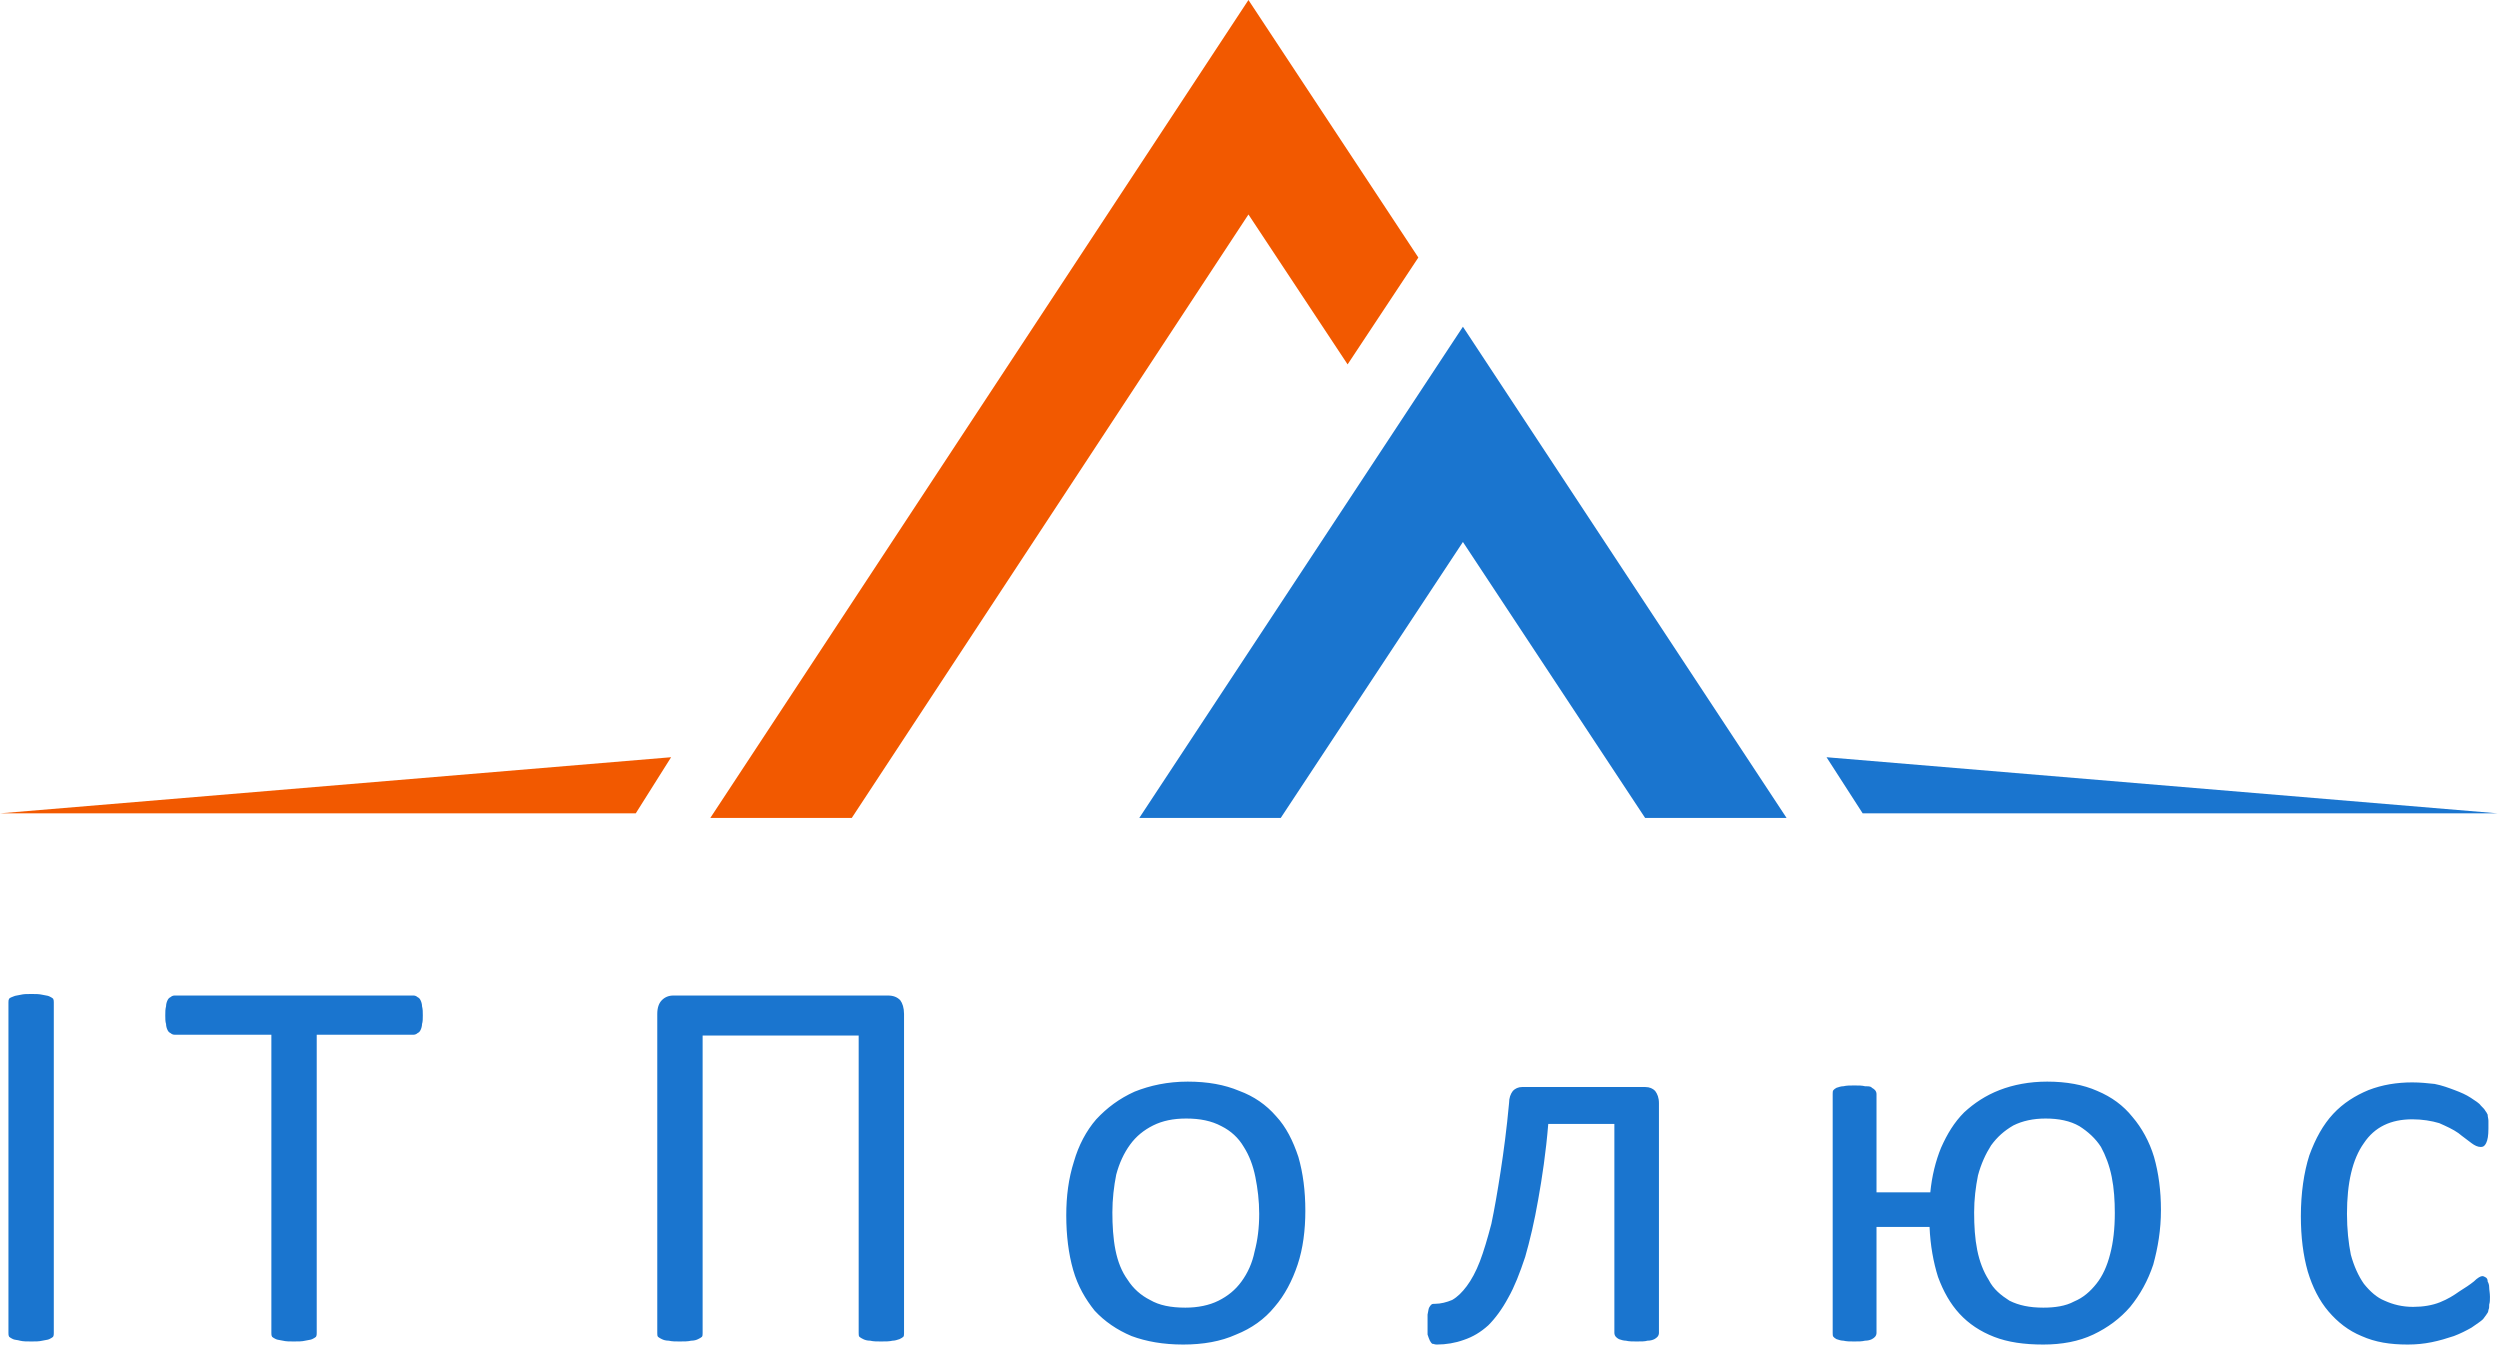
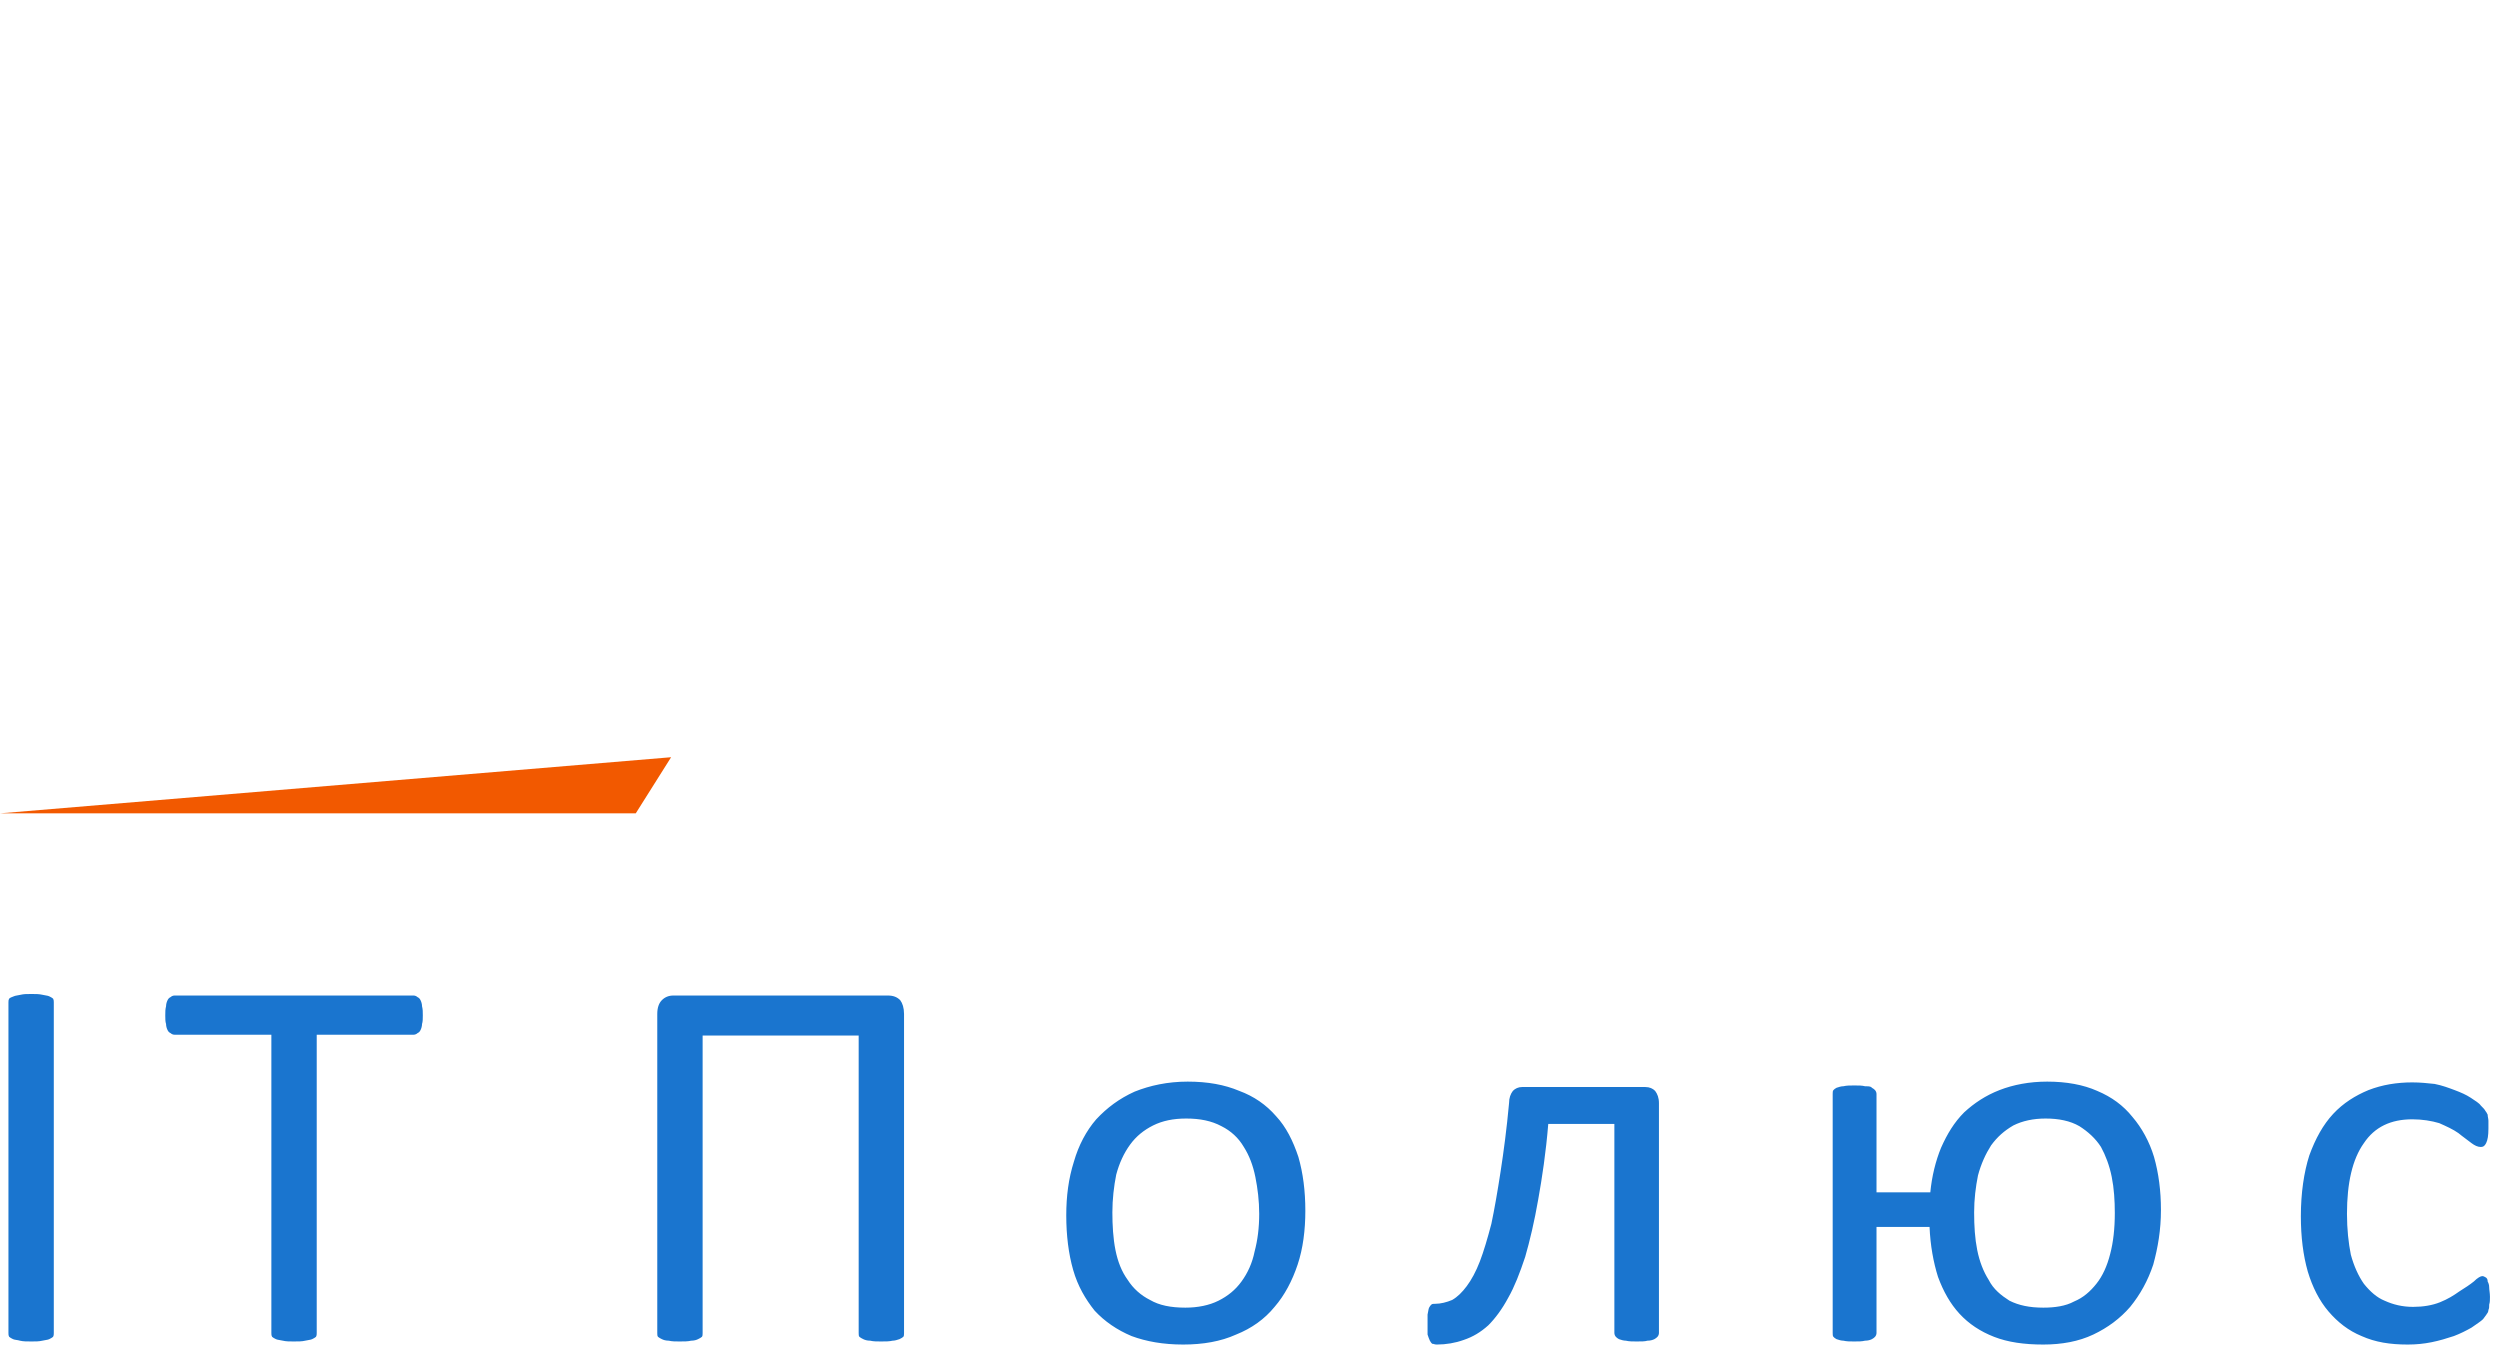
<svg xmlns="http://www.w3.org/2000/svg" width="119" height="64" viewBox="0 0 119 64" fill="none">
  <path fill-rule="evenodd" clip-rule="evenodd" d="M31.945 36.044L30.262 38.715H0L31.945 36.044Z" fill="#F25900" />
-   <path fill-rule="evenodd" clip-rule="evenodd" d="M59.426 0L67.513 12.258L64.146 17.345L59.426 10.209L40.544 38.934H33.811L59.426 0Z" fill="#F25900" />
-   <path fill-rule="evenodd" clip-rule="evenodd" d="M86.943 36.044L88.663 38.715H118.888L86.943 36.044Z" fill="#1A75CF" />
-   <path fill-rule="evenodd" clip-rule="evenodd" d="M69.635 15.552L85.041 38.934H78.308L69.635 25.798L60.963 38.934H54.23L69.635 15.552Z" fill="#1A75CF" />
  <path d="M2.561 63.451C2.561 63.524 2.561 63.561 2.525 63.634C2.488 63.671 2.415 63.707 2.342 63.744C2.269 63.781 2.159 63.781 2.012 63.817C1.866 63.854 1.683 63.854 1.5 63.854C1.281 63.854 1.098 63.854 0.951 63.817C0.842 63.781 0.695 63.781 0.622 63.744C0.549 63.707 0.476 63.671 0.439 63.634C0.402 63.561 0.402 63.524 0.402 63.451V47.716C0.402 47.643 0.402 47.607 0.439 47.533C0.476 47.497 0.549 47.46 0.659 47.424C0.732 47.387 0.842 47.387 0.988 47.35C1.134 47.314 1.281 47.314 1.5 47.314C1.683 47.314 1.866 47.314 2.012 47.35C2.159 47.387 2.269 47.387 2.342 47.424C2.415 47.46 2.488 47.497 2.525 47.533C2.561 47.607 2.561 47.643 2.561 47.716V63.451ZM20.126 48.339C20.126 48.485 20.126 48.631 20.089 48.741C20.089 48.851 20.052 48.961 20.016 49.034C19.979 49.107 19.943 49.144 19.869 49.18C19.833 49.217 19.76 49.253 19.687 49.253H15.076V63.451C15.076 63.524 15.076 63.561 15.039 63.634C15.003 63.671 14.93 63.707 14.856 63.744C14.783 63.781 14.673 63.781 14.527 63.817C14.381 63.854 14.198 63.854 13.978 63.854C13.795 63.854 13.612 63.854 13.466 63.817C13.319 63.781 13.21 63.781 13.136 63.744C13.063 63.707 12.99 63.671 12.954 63.634C12.917 63.561 12.917 63.524 12.917 63.451V49.253H8.306C8.233 49.253 8.16 49.217 8.123 49.18C8.05 49.144 8.014 49.107 7.977 49.034C7.94 48.961 7.904 48.851 7.904 48.741C7.867 48.631 7.867 48.485 7.867 48.339C7.867 48.156 7.867 48.046 7.904 47.899C7.904 47.79 7.94 47.68 7.977 47.607C8.014 47.533 8.05 47.497 8.123 47.46C8.16 47.424 8.233 47.387 8.306 47.387H19.687C19.76 47.387 19.833 47.424 19.869 47.46C19.943 47.497 19.979 47.533 20.016 47.607C20.052 47.68 20.089 47.79 20.089 47.899C20.126 48.046 20.126 48.156 20.126 48.339ZM43.032 63.451C43.032 63.524 43.032 63.597 42.996 63.634C42.959 63.671 42.886 63.707 42.813 63.744C42.703 63.781 42.593 63.817 42.484 63.817C42.337 63.854 42.154 63.854 41.935 63.854C41.752 63.854 41.569 63.854 41.422 63.817C41.276 63.817 41.166 63.781 41.093 63.744C41.02 63.707 40.947 63.671 40.91 63.634C40.873 63.597 40.873 63.524 40.873 63.451V49.29H33.445V63.451C33.445 63.524 33.445 63.597 33.409 63.634C33.372 63.671 33.299 63.707 33.226 63.744C33.153 63.781 33.043 63.817 32.896 63.817C32.75 63.854 32.567 63.854 32.347 63.854C32.165 63.854 31.982 63.854 31.835 63.817C31.689 63.817 31.579 63.781 31.506 63.744C31.433 63.707 31.36 63.671 31.323 63.634C31.286 63.597 31.286 63.524 31.286 63.451V48.265C31.286 47.973 31.36 47.753 31.506 47.607C31.652 47.46 31.835 47.387 32.055 47.387H42.264C42.52 47.387 42.703 47.46 42.849 47.607C42.959 47.753 43.032 47.973 43.032 48.265V63.451ZM62.134 57.633C62.134 58.548 62.024 59.426 61.768 60.194C61.512 60.963 61.146 61.658 60.67 62.207C60.194 62.792 59.572 63.232 58.84 63.524C58.108 63.854 57.267 64 56.316 64C55.364 64 54.559 63.854 53.864 63.597C53.169 63.305 52.583 62.902 52.107 62.39C51.668 61.841 51.302 61.219 51.083 60.451C50.863 59.682 50.754 58.804 50.754 57.852C50.754 56.938 50.863 56.096 51.119 55.291C51.339 54.523 51.705 53.827 52.181 53.279C52.693 52.73 53.278 52.291 54.01 51.961C54.742 51.668 55.584 51.485 56.535 51.485C57.486 51.485 58.291 51.632 58.987 51.925C59.682 52.181 60.267 52.583 60.743 53.132C61.219 53.644 61.548 54.303 61.804 55.072C62.024 55.84 62.134 56.681 62.134 57.633ZM59.938 57.779C59.938 57.157 59.865 56.572 59.755 56.023C59.645 55.474 59.462 54.998 59.206 54.596C58.95 54.157 58.584 53.827 58.145 53.608C57.669 53.352 57.12 53.242 56.462 53.242C55.84 53.242 55.328 53.352 54.888 53.571C54.449 53.791 54.083 54.084 53.791 54.486C53.498 54.889 53.278 55.364 53.132 55.913C53.022 56.462 52.949 57.084 52.949 57.706C52.949 58.328 52.986 58.95 53.095 59.499C53.205 60.048 53.388 60.524 53.681 60.926C53.937 61.329 54.303 61.658 54.742 61.878C55.181 62.134 55.73 62.244 56.425 62.244C57.011 62.244 57.56 62.134 57.999 61.914C58.438 61.695 58.804 61.402 59.096 60.999C59.389 60.597 59.609 60.121 59.719 59.572C59.865 59.023 59.938 58.438 59.938 57.779ZM78.966 63.451C78.966 63.524 78.93 63.597 78.893 63.634C78.856 63.671 78.82 63.707 78.747 63.744C78.673 63.781 78.564 63.817 78.417 63.817C78.308 63.854 78.124 63.854 77.905 63.854C77.722 63.854 77.539 63.854 77.393 63.817C77.283 63.817 77.173 63.781 77.063 63.744C76.99 63.707 76.954 63.671 76.917 63.634C76.88 63.597 76.844 63.524 76.844 63.451V53.498H73.697C73.587 54.852 73.404 56.059 73.221 57.084C73.038 58.145 72.819 59.06 72.599 59.828C72.343 60.597 72.087 61.256 71.794 61.768C71.501 62.317 71.172 62.756 70.843 63.085C70.477 63.414 70.111 63.634 69.672 63.781C69.269 63.927 68.83 64 68.391 64C68.281 64 68.245 63.963 68.171 63.963C68.135 63.927 68.098 63.89 68.062 63.817C68.025 63.744 67.989 63.634 67.952 63.524C67.952 63.414 67.952 63.232 67.952 63.049C67.952 62.866 67.952 62.683 67.952 62.573C67.989 62.426 67.989 62.317 68.025 62.244C68.062 62.17 68.098 62.134 68.135 62.097C68.171 62.061 68.245 62.061 68.318 62.061C68.574 62.061 68.867 61.987 69.123 61.878C69.379 61.731 69.599 61.512 69.818 61.219C70.038 60.926 70.257 60.524 70.44 60.048C70.623 59.572 70.806 58.95 70.989 58.255C71.135 57.56 71.282 56.718 71.428 55.767C71.575 54.815 71.721 53.718 71.831 52.51C71.831 52.254 71.904 52.071 72.014 51.925C72.123 51.815 72.27 51.742 72.453 51.742H78.308C78.527 51.742 78.673 51.815 78.783 51.925C78.893 52.071 78.966 52.254 78.966 52.51V63.451ZM102.861 57.596C102.861 58.548 102.715 59.389 102.495 60.194C102.239 60.963 101.873 61.621 101.397 62.207C100.922 62.756 100.336 63.195 99.641 63.524C98.946 63.854 98.141 64 97.262 64C96.347 64 95.579 63.89 94.92 63.634C94.262 63.378 93.713 63.012 93.274 62.536C92.835 62.061 92.505 61.475 92.249 60.78C92.03 60.085 91.883 59.28 91.847 58.401H89.322V63.451C89.322 63.524 89.285 63.597 89.249 63.634C89.212 63.671 89.175 63.707 89.102 63.744C89.029 63.781 88.919 63.817 88.773 63.817C88.626 63.854 88.48 63.854 88.261 63.854C88.078 63.854 87.895 63.854 87.748 63.817C87.638 63.817 87.529 63.781 87.419 63.744C87.346 63.707 87.309 63.671 87.273 63.634C87.236 63.597 87.236 63.524 87.236 63.451V52.071C87.236 51.998 87.236 51.925 87.273 51.888C87.309 51.851 87.346 51.815 87.419 51.778C87.529 51.742 87.638 51.705 87.748 51.705C87.895 51.668 88.078 51.668 88.261 51.668C88.48 51.668 88.626 51.668 88.773 51.705C88.883 51.705 88.993 51.705 89.066 51.742L89.102 51.778C89.175 51.815 89.212 51.851 89.249 51.888C89.285 51.925 89.322 51.998 89.322 52.071V56.755H91.883C91.956 55.986 92.139 55.254 92.395 54.632C92.688 53.974 93.018 53.425 93.493 52.949C93.969 52.51 94.518 52.144 95.177 51.888C95.835 51.632 96.604 51.485 97.445 51.485C98.36 51.485 99.165 51.632 99.824 51.925C100.519 52.217 101.068 52.62 101.507 53.169C101.946 53.681 102.312 54.34 102.532 55.072C102.751 55.84 102.861 56.681 102.861 57.596ZM100.665 57.743C100.665 57.157 100.629 56.572 100.519 56.023C100.409 55.474 100.226 54.998 100.007 54.596C99.751 54.193 99.385 53.864 98.982 53.608C98.543 53.352 97.994 53.242 97.372 53.242C96.787 53.242 96.274 53.352 95.835 53.571C95.396 53.827 95.067 54.12 94.774 54.523C94.518 54.925 94.298 55.401 94.152 55.95C94.042 56.499 93.969 57.084 93.969 57.706C93.969 58.365 94.006 58.95 94.115 59.499C94.225 60.048 94.408 60.524 94.664 60.926C94.884 61.365 95.25 61.658 95.652 61.914C96.091 62.134 96.604 62.244 97.262 62.244C97.811 62.244 98.323 62.17 98.726 61.951C99.165 61.768 99.495 61.475 99.787 61.109C100.08 60.743 100.299 60.268 100.446 59.682C100.592 59.133 100.665 58.475 100.665 57.743ZM118.522 61.731C118.522 61.878 118.522 61.987 118.486 62.097C118.486 62.207 118.486 62.28 118.449 62.353C118.449 62.426 118.413 62.5 118.376 62.536C118.34 62.609 118.266 62.683 118.193 62.792C118.083 62.902 117.9 63.012 117.644 63.195C117.388 63.341 117.095 63.488 116.803 63.597C116.473 63.707 116.107 63.817 115.741 63.89C115.376 63.963 115.01 64 114.607 64C113.765 64 113.07 63.89 112.412 63.597C111.789 63.341 111.277 62.939 110.838 62.426C110.399 61.914 110.07 61.256 109.85 60.524C109.631 59.755 109.521 58.877 109.521 57.889C109.521 56.791 109.667 55.803 109.923 54.998C110.216 54.193 110.582 53.535 111.058 53.022C111.533 52.51 112.119 52.144 112.741 51.888C113.4 51.632 114.095 51.522 114.827 51.522C115.193 51.522 115.558 51.559 115.888 51.595C116.254 51.668 116.546 51.778 116.839 51.888C117.132 51.998 117.388 52.108 117.608 52.254C117.827 52.4 118.01 52.51 118.083 52.62C118.193 52.73 118.266 52.803 118.303 52.876C118.34 52.913 118.376 52.986 118.413 53.059C118.413 53.169 118.449 53.242 118.449 53.352C118.449 53.461 118.449 53.571 118.449 53.718C118.449 54.047 118.413 54.266 118.34 54.413C118.266 54.559 118.193 54.596 118.083 54.596C117.937 54.596 117.791 54.523 117.644 54.413C117.461 54.266 117.242 54.12 117.022 53.937C116.766 53.754 116.437 53.608 116.107 53.461C115.741 53.352 115.302 53.279 114.827 53.279C113.802 53.279 113.034 53.644 112.521 54.413C111.972 55.181 111.716 56.316 111.716 57.779C111.716 58.511 111.789 59.17 111.899 59.719C112.046 60.268 112.265 60.743 112.521 61.109C112.814 61.475 113.143 61.768 113.509 61.914C113.912 62.097 114.351 62.207 114.863 62.207C115.339 62.207 115.778 62.134 116.144 61.987C116.51 61.841 116.803 61.658 117.059 61.475C117.352 61.292 117.571 61.146 117.754 60.999C117.937 60.816 118.083 60.743 118.157 60.743C118.23 60.743 118.266 60.78 118.34 60.816C118.376 60.853 118.413 60.89 118.413 60.999C118.449 61.073 118.486 61.146 118.486 61.292C118.486 61.402 118.522 61.548 118.522 61.731Z" fill="#1A75CF" />
</svg>